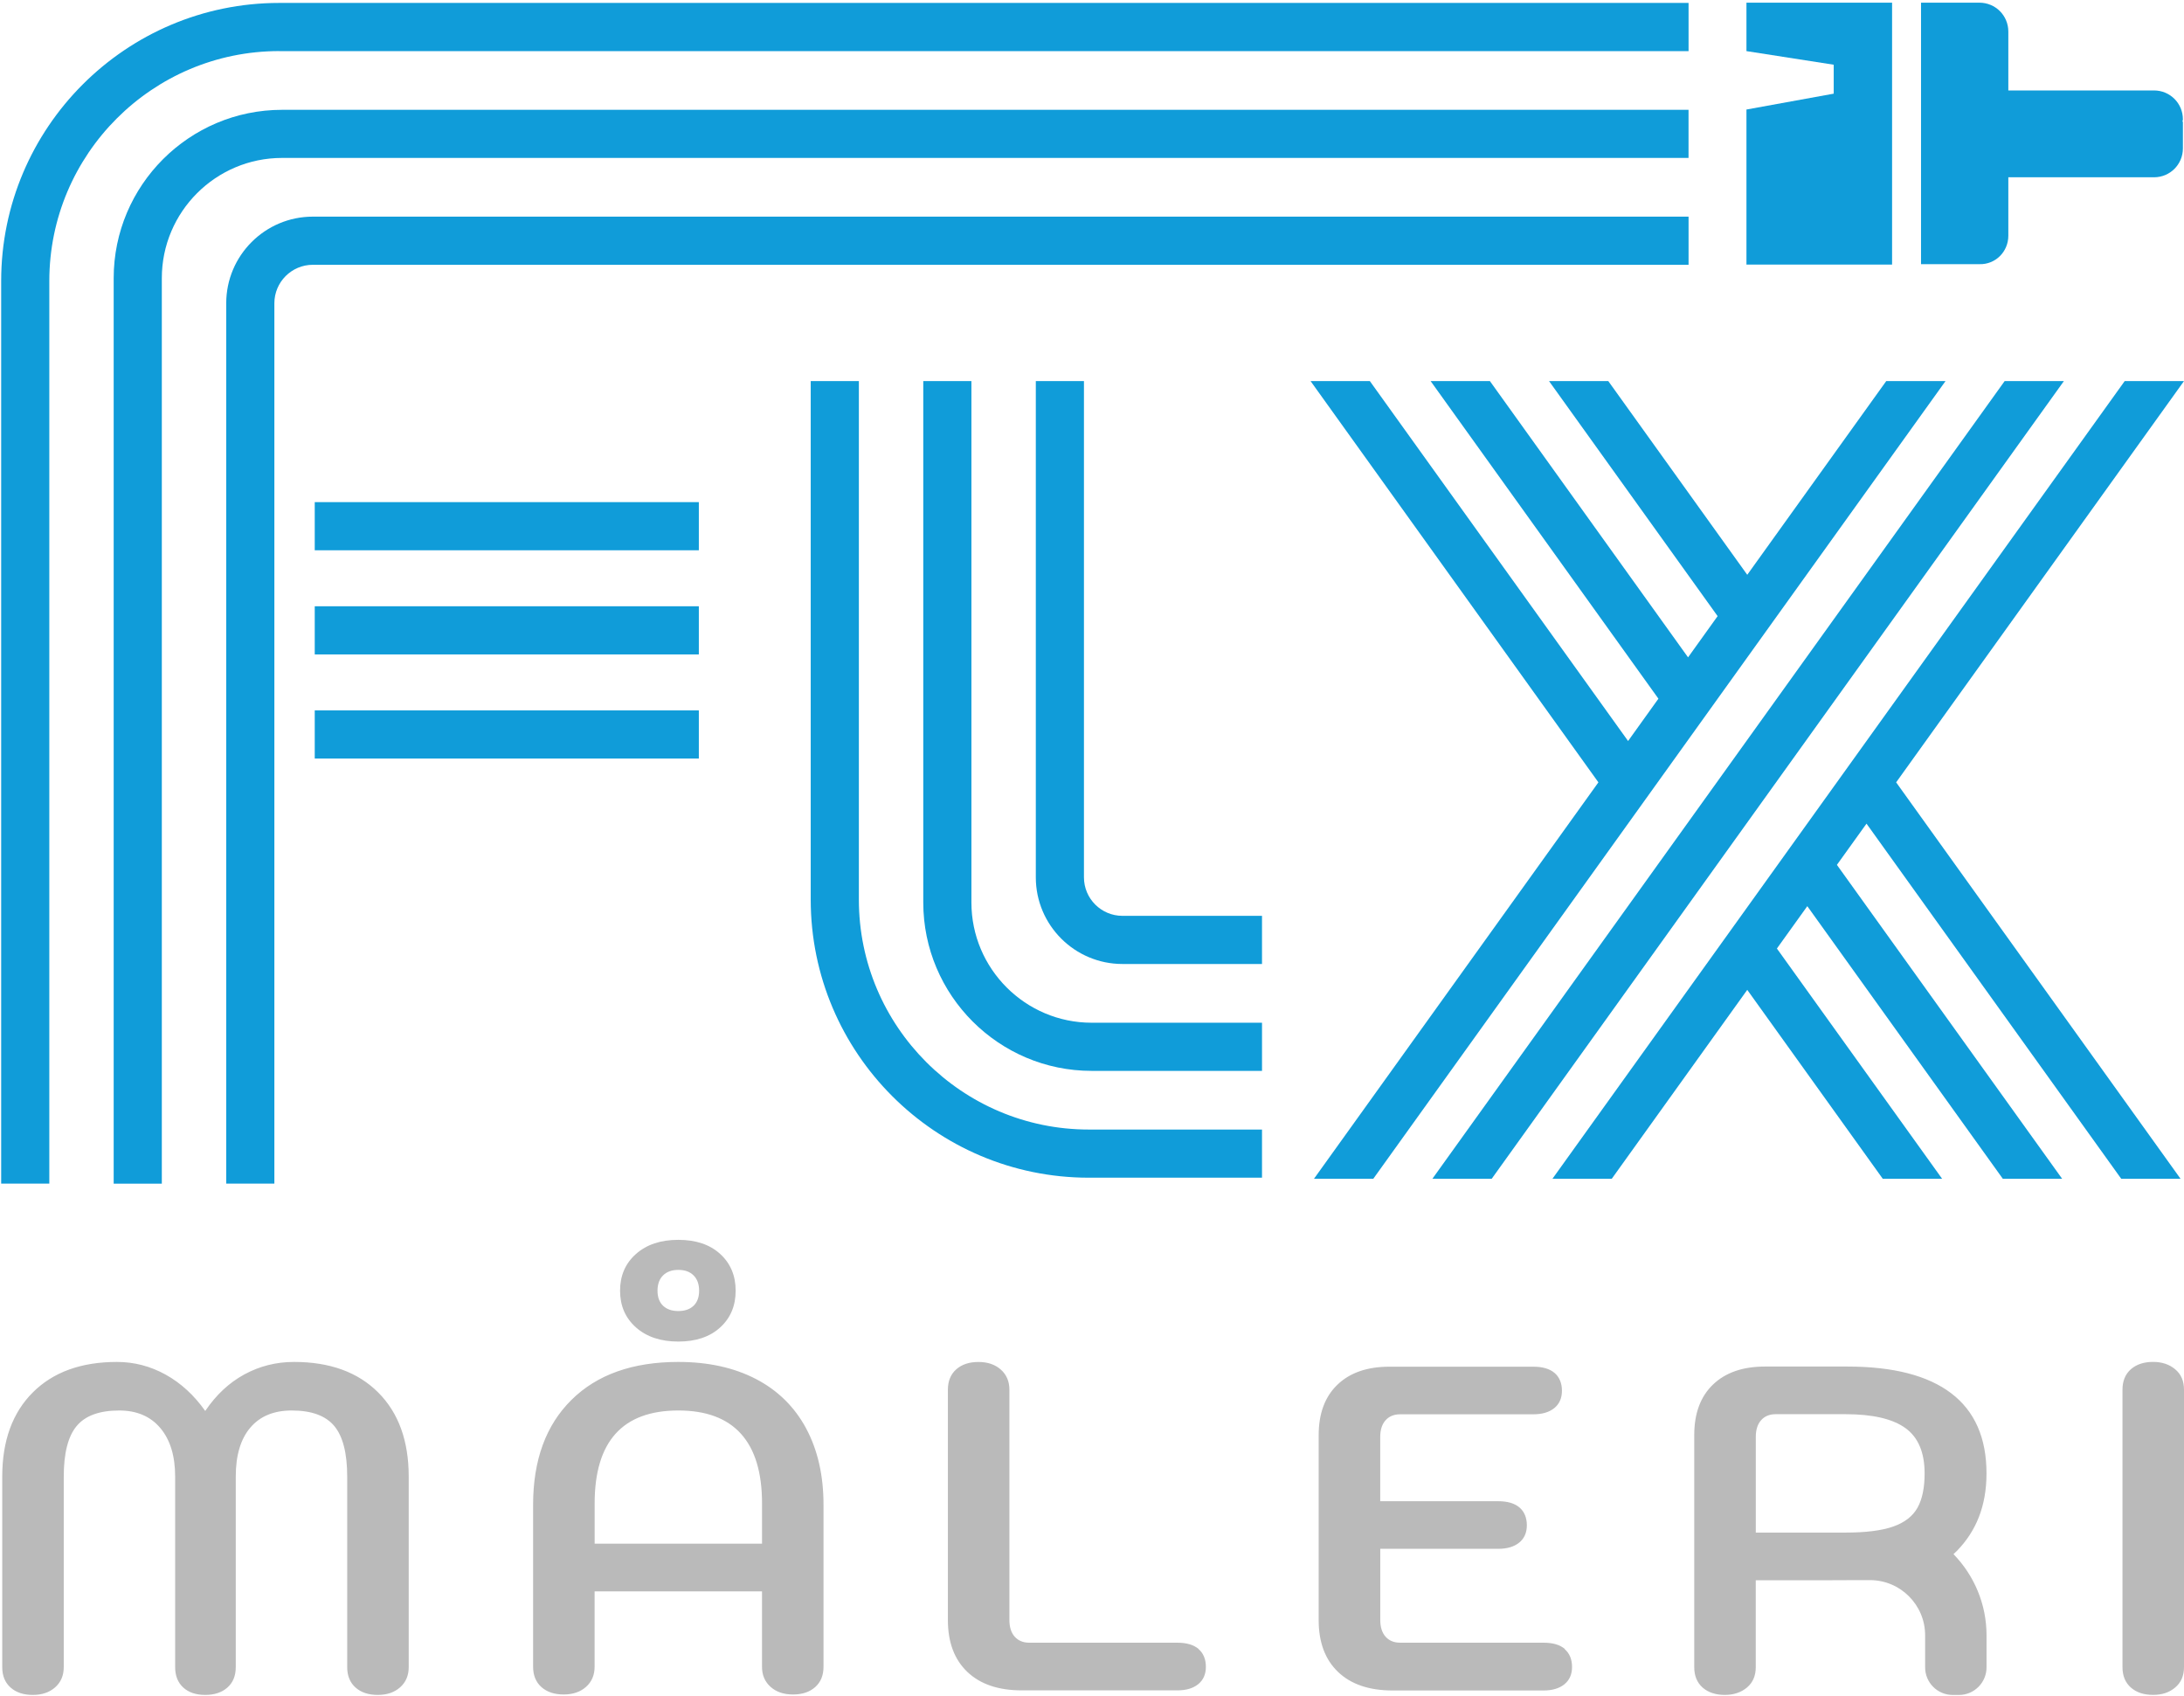
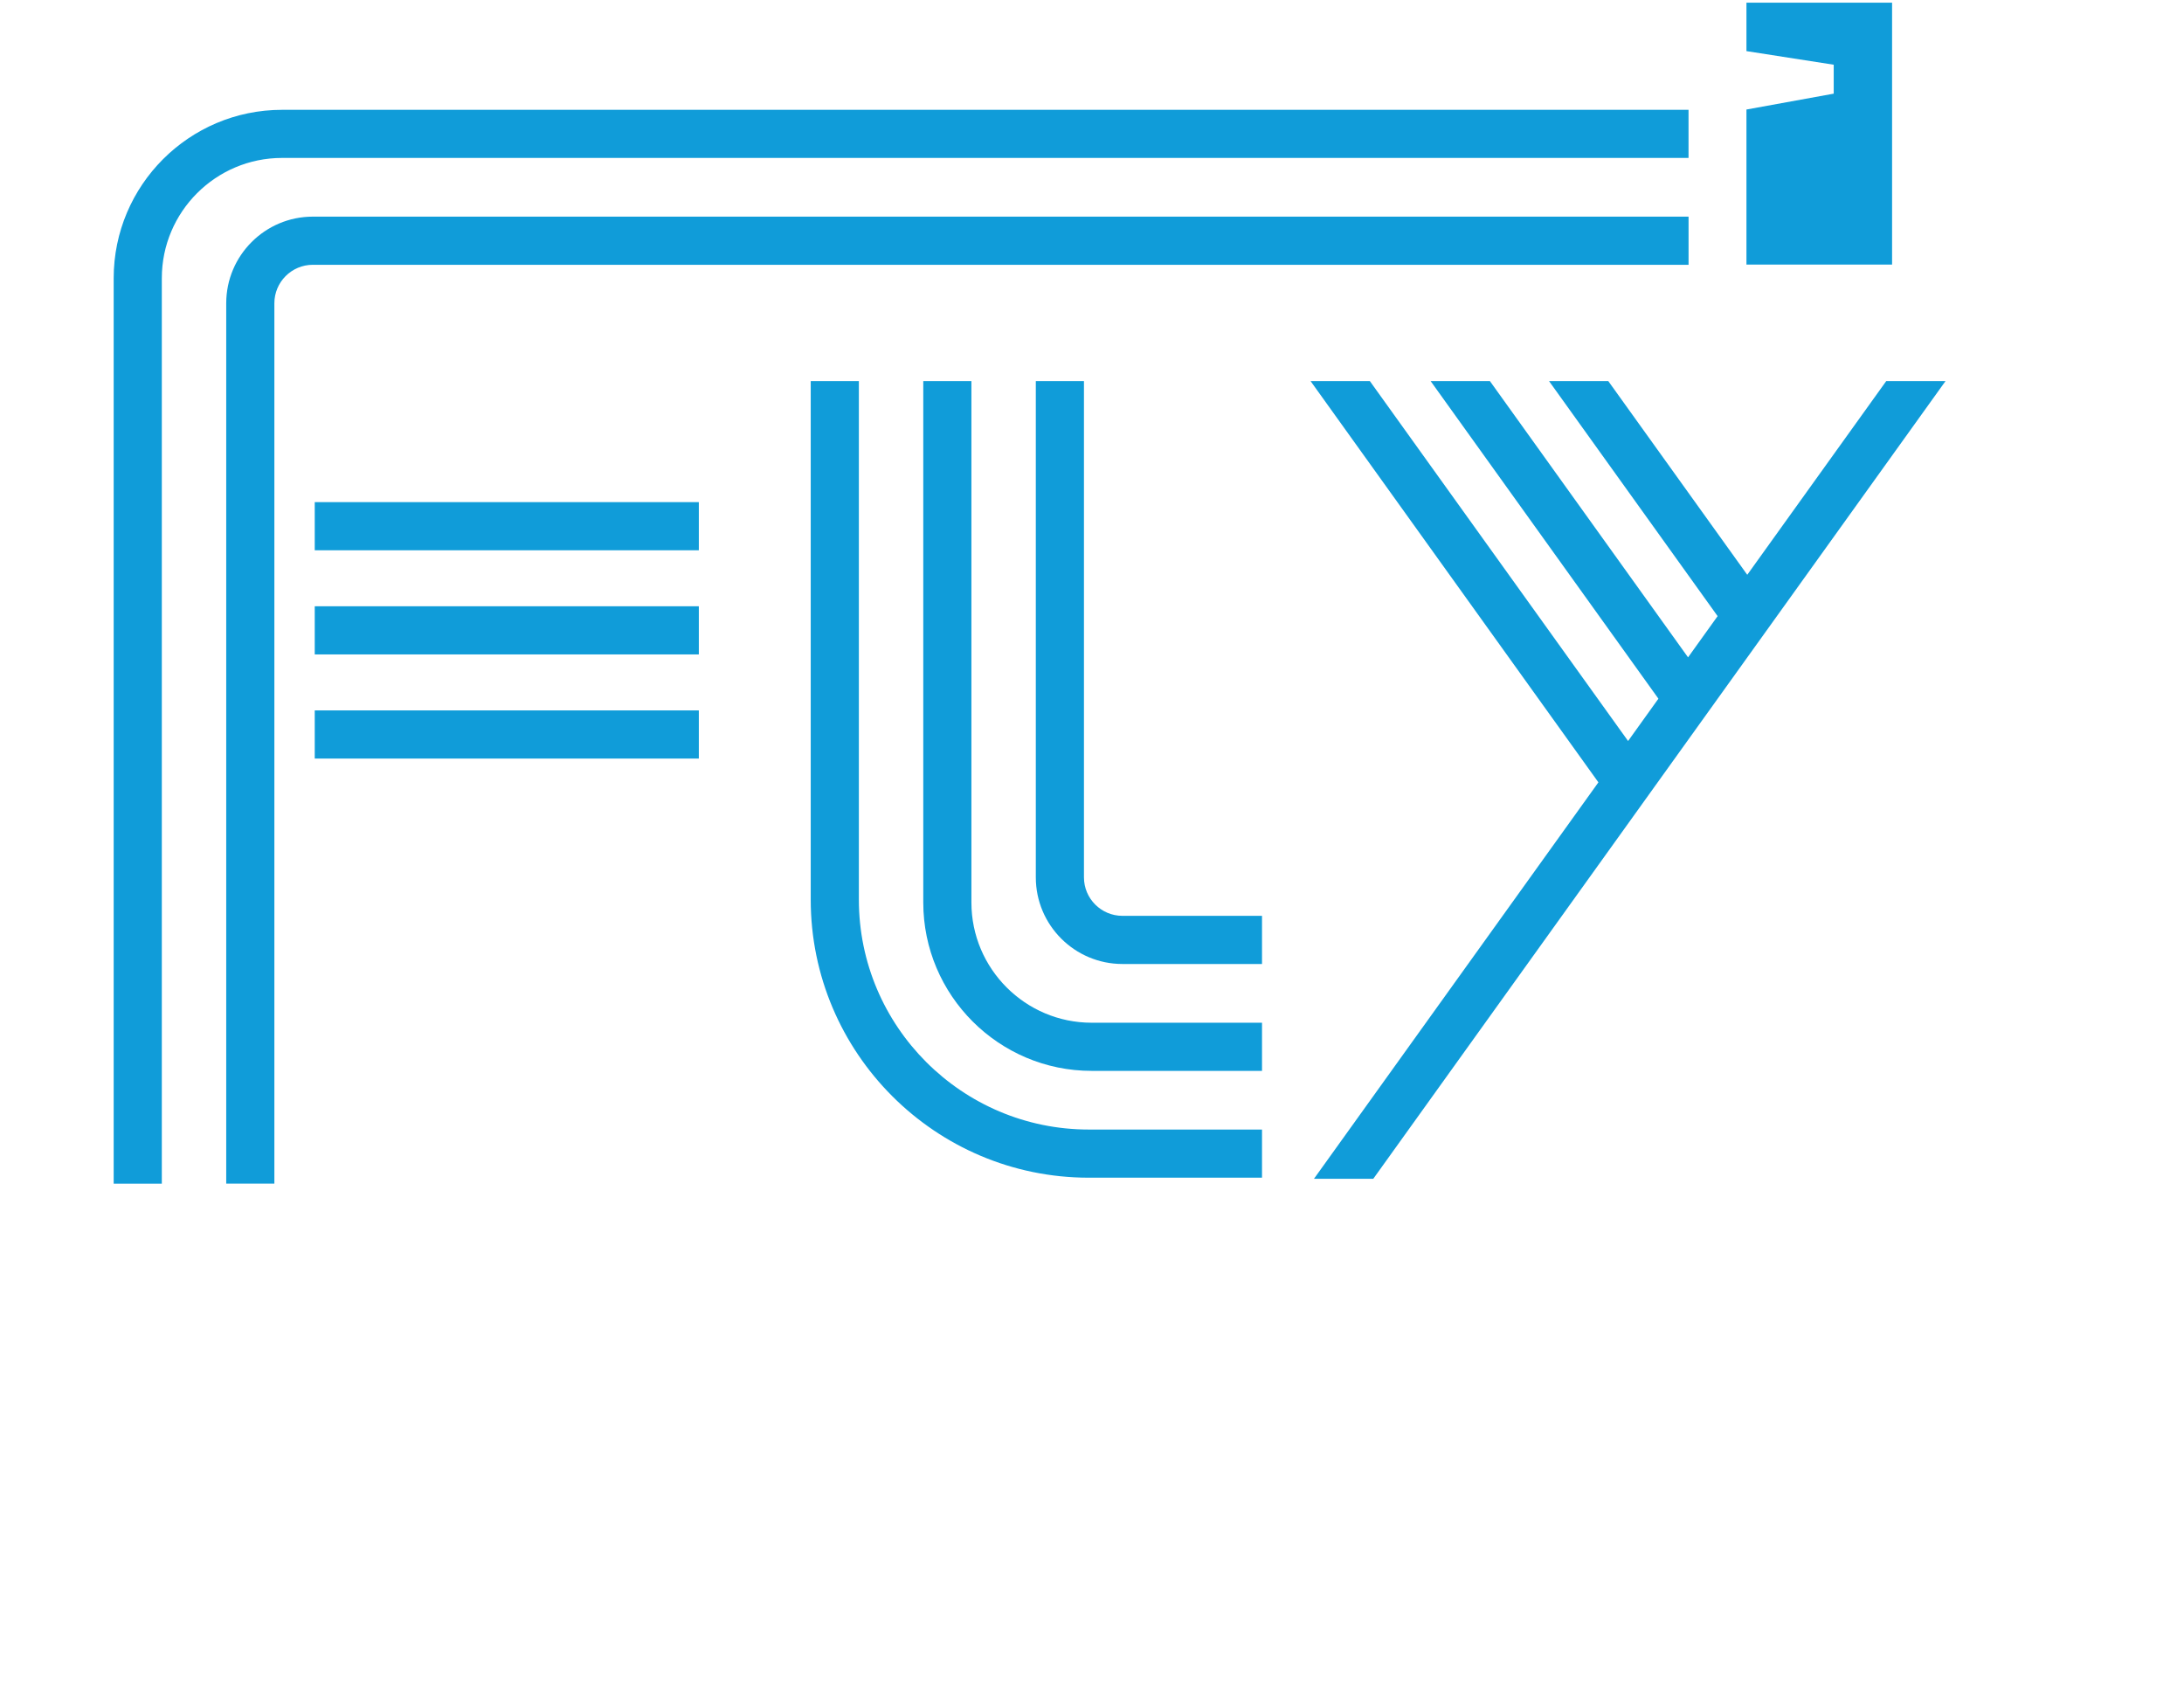
<svg xmlns="http://www.w3.org/2000/svg" id="Lager_1" data-name="Lager 1" viewBox="0 0 596.13 462.89">
  <defs>
    <style> .cls-1 { fill: #bababa; } .cls-2 { fill: #109cd9; } </style>
  </defs>
  <g>
    <path class="cls-2" d="M460.89,59.12H85.39c-13.03,0-23.64,10.6-23.64,23.64v240.25h13.14V82.76c0-5.79,4.71-10.5,10.5-10.5h375.51v-13.14Z" />
    <rect class="cls-2" x="85.91" y="193.87" width="104.84" height="13.14" />
-     <path class="cls-2" d="M548.18,64.31v-15.93h39.75c4.39,0,7.9-3.51,7.9-7.9v-7.27h-.13c0-.25.13-.38.13-.63,0-4.39-3.51-7.9-7.9-7.9h-39.75V8.63c0-4.39-3.51-7.9-7.9-7.9h-15.93v71.36h15.93c4.39.13,7.9-3.39,7.9-7.78Z" />
    <rect class="cls-2" x="85.91" y="165.45" width="104.84" height="13.14" />
-     <path class="cls-2" d="M76.21,13.95h384.69V.8H76.21C34.36.8.32,34.85.32,76.69v246.32h13.14V76.69c0-34.6,28.15-62.75,62.75-62.75Z" />
    <polygon class="cls-2" points="516.45 .73 476.7 .73 476.7 13.95 500.52 17.66 500.52 25.56 476.7 29.89 476.7 72.21 516.45 72.21 516.45 .73" />
    <path class="cls-2" d="M460.89,43.11v-13.14H76.98c-25.34,0-45.95,20.61-45.95,45.95v247.1h13.14V75.91c0-18.09,14.72-32.81,32.81-32.81h383.91Z" />
-     <polygon class="cls-2" points="547.18 103.99 390.97 321.69 407.16 321.69 563.35 103.99 547.18 103.99" />
-     <polygon class="cls-2" points="596.13 103.99 579.95 103.99 423.74 321.69 439.93 321.69 476.92 270.13 513.91 321.69 530.11 321.69 485.01 258.85 493.31 247.29 546.68 321.69 562.87 321.69 501.39 236.02 509.47 224.77 579 321.69 595.19 321.69 517.56 213.5 596.13 103.99" />
    <polygon class="cls-2" points="514.86 103.99 476.92 156.86 438.98 103.99 422.81 103.99 468.83 168.14 460.76 179.39 406.67 103.99 390.49 103.99 452.67 190.67 444.39 202.22 373.9 103.99 357.72 103.99 436.29 213.5 358.65 321.69 374.84 321.69 531.04 103.99 514.86 103.99" />
    <rect class="cls-2" x="85.91" y="137.03" width="104.84" height="13.14" />
    <path class="cls-2" d="M234.43,245.5V103.99h-13.14v141.51c0,41.85,34.04,75.89,75.89,75.89h47.29v-13.14h-47.29c-34.59,0-62.75-28.15-62.75-62.75Z" />
    <path class="cls-2" d="M295.87,239.43V103.99h-13.14v135.44c0,13.04,10.61,23.64,23.64,23.64h38.1v-13.14h-38.1c-5.8,0-10.5-4.71-10.5-10.5Z" />
    <path class="cls-2" d="M265.15,246.28V103.99h-13.14v142.29c0,25.34,20.62,45.96,45.95,45.96h46.51v-13.14h-46.51c-18.08,0-32.81-14.72-32.81-32.82Z" />
  </g>
-   <path class="cls-1" d="M103.23,380c5.55,5.55,8.33,13.21,8.33,22.97v52c0,2.27-.78,4.1-2.34,5.49-1.56,1.39-3.6,2.08-6.12,2.08s-4.54-.67-6.06-2.02c-1.51-1.35-2.27-3.2-2.27-5.55v-52c0-6.39-1.18-11-3.53-13.82-2.36-2.82-6.23-4.23-11.61-4.23-4.88,0-8.65,1.56-11.3,4.67-2.65,3.11-3.98,7.57-3.98,13.38v52c0,2.36-.76,4.21-2.27,5.55-1.51,1.34-3.53,2.02-6.06,2.02s-4.52-.67-6-2.02c-1.47-1.35-2.21-3.2-2.21-5.55v-52c0-5.64-1.35-10.05-4.04-13.25-2.69-3.2-6.44-4.8-11.23-4.8-5.39,0-9.26,1.41-11.61,4.23-2.36,2.82-3.53,7.43-3.53,13.82v52c0,2.27-.78,4.1-2.34,5.49-1.56,1.39-3.6,2.08-6.12,2.08s-4.54-.67-6.06-2.02c-1.51-1.35-2.27-3.2-2.27-5.55v-52c0-9.76,2.78-17.42,8.33-22.97,5.55-5.55,13.21-8.33,22.97-8.33,4.71,0,9.15,1.16,13.32,3.47,4.17,2.32,7.76,5.62,10.79,9.91,2.94-4.37,6.5-7.7,10.67-9.97,4.17-2.27,8.69-3.41,13.57-3.41,9.76,0,17.42,2.78,22.97,8.33ZM220.05,389.84c3.16,5.89,4.73,12.83,4.73,20.83v44.18c0,2.36-.76,4.21-2.27,5.55-1.51,1.35-3.53,2.02-6.06,2.02s-4.57-.69-6.12-2.08c-1.56-1.39-2.34-3.22-2.34-5.49v-20.57h-45.69v20.57c0,2.27-.78,4.1-2.34,5.49-1.56,1.39-3.6,2.08-6.12,2.08s-4.54-.67-6.06-2.02c-1.51-1.35-2.27-3.2-2.27-5.55v-44.18c0-12.2,3.49-21.75,10.48-28.65,6.98-6.9,16.7-10.35,29.16-10.35,8.16,0,15.23,1.56,21.21,4.67,5.97,3.11,10.54,7.62,13.7,13.51ZM208,410.29c0-8.41-1.91-14.75-5.74-19-3.83-4.25-9.53-6.37-17.1-6.37-15.23,0-22.85,8.46-22.85,25.37v10.98h45.69v-10.98ZM169.25,352.23c0-4.12,1.45-7.47,4.35-10.03,2.9-2.57,6.75-3.85,11.55-3.85s8.6,1.28,11.42,3.85c2.82,2.57,4.23,5.91,4.23,10.03s-1.41,7.47-4.23,10.03c-2.82,2.57-6.63,3.85-11.42,3.85s-8.65-1.28-11.55-3.85c-2.9-2.57-4.35-5.91-4.35-10.03ZM179.47,352.23c0,1.77.51,3.14,1.51,4.1,1.01.97,2.4,1.45,4.17,1.45s3.16-.48,4.17-1.45c1.01-.97,1.51-2.34,1.51-4.1s-.5-3.16-1.51-4.17c-1.01-1.01-2.4-1.51-4.17-1.51s-3.16.51-4.17,1.51c-1.01,1.01-1.51,2.4-1.51,4.17ZM327.15,449.99c-1.35-1.14-3.28-1.7-5.81-1.7h-40.39c-1.68,0-3.01-.55-3.98-1.64-.97-1.09-1.45-2.61-1.45-4.54v-62.86c0-2.27-.78-4.1-2.34-5.49-1.56-1.39-3.6-2.08-6.12-2.08s-4.54.67-6.06,2.02c-1.51,1.35-2.27,3.2-2.27,5.55v62.86c0,6.06,1.77,10.77,5.3,14.14,3.53,3.37,8.5,5.05,14.89,5.05h42.41c2.44,0,4.35-.57,5.74-1.7,1.39-1.14,2.08-2.71,2.08-4.73s-.67-3.72-2.02-4.86ZM427.12,449.99c-1.35-1.14-3.28-1.7-5.81-1.7h-39.13c-1.68,0-3.01-.55-3.98-1.64-.97-1.09-1.45-2.61-1.45-4.54v-19.44h32.19c2.44,0,4.35-.57,5.74-1.7,1.39-1.14,2.08-2.71,2.08-4.73s-.67-3.72-2.02-4.86c-1.35-1.14-3.28-1.7-5.81-1.7h-32.19v-17.54c0-1.93.48-3.45,1.45-4.54.97-1.09,2.29-1.64,3.98-1.64h36.35c2.44,0,4.35-.57,5.74-1.7,1.39-1.14,2.08-2.71,2.08-4.73s-.67-3.72-2.02-4.86c-1.35-1.14-3.28-1.7-5.81-1.7h-39.26c-6.06,0-10.79,1.64-14.2,4.92-3.41,3.28-5.11,7.87-5.11,13.76v50.49c0,6.06,1.77,10.77,5.3,14.14,3.53,3.37,8.5,5.05,14.89,5.05h41.15c2.44,0,4.35-.57,5.74-1.7,1.39-1.14,2.08-2.71,2.08-4.73s-.67-3.72-2.02-4.86ZM534.22,423.16c-.33.34-.67.65-1.01.96,5.57,5.73,9.02,13.55,9.02,22.16v8.74c0,4.16-3.37,7.53-7.53,7.53h-1.7c-4.16,0-7.53-3.37-7.53-7.53v-8.74c0-8.32-6.75-15.07-15.07-15.07h-3.12l-7.09.03h-20.95v23.73c0,2.36-.8,4.21-2.4,5.55-1.6,1.34-3.62,2.02-6.06,2.02s-4.54-.67-6.06-2.02c-1.51-1.35-2.27-3.2-2.27-5.55v-63.36c0-5.89,1.7-10.48,5.11-13.76,3.41-3.28,8.14-4.92,14.2-4.92h22.47c12.54,0,22,2.44,28.4,7.32,6.39,4.88,9.59,12.16,9.59,21.84,0,9-2.9,15.8-8.01,21.08ZM479.25,418.24h24.49c5.55,0,9.89-.55,13-1.64,3.11-1.09,5.32-2.8,6.63-5.11,1.3-2.31,1.96-5.45,1.96-9.4,0-5.72-1.75-9.85-5.24-12.37-3.49-2.52-8.94-3.79-16.35-3.79h-19.06c-1.68,0-3.01.55-3.98,1.64-.97,1.09-1.45,2.61-1.45,4.54v26.13ZM593.73,373.68c-1.6-1.35-3.62-2.02-6.06-2.02s-4.54.67-6.06,2.02c-1.51,1.35-2.27,3.2-2.27,5.55v75.73c0,2.36.76,4.21,2.27,5.55,1.51,1.34,3.53,2.02,6.06,2.02s4.46-.67,6.06-2.02c1.6-1.35,2.4-3.2,2.4-5.55v-75.73c0-2.36-.8-4.21-2.4-5.55Z" />
</svg>